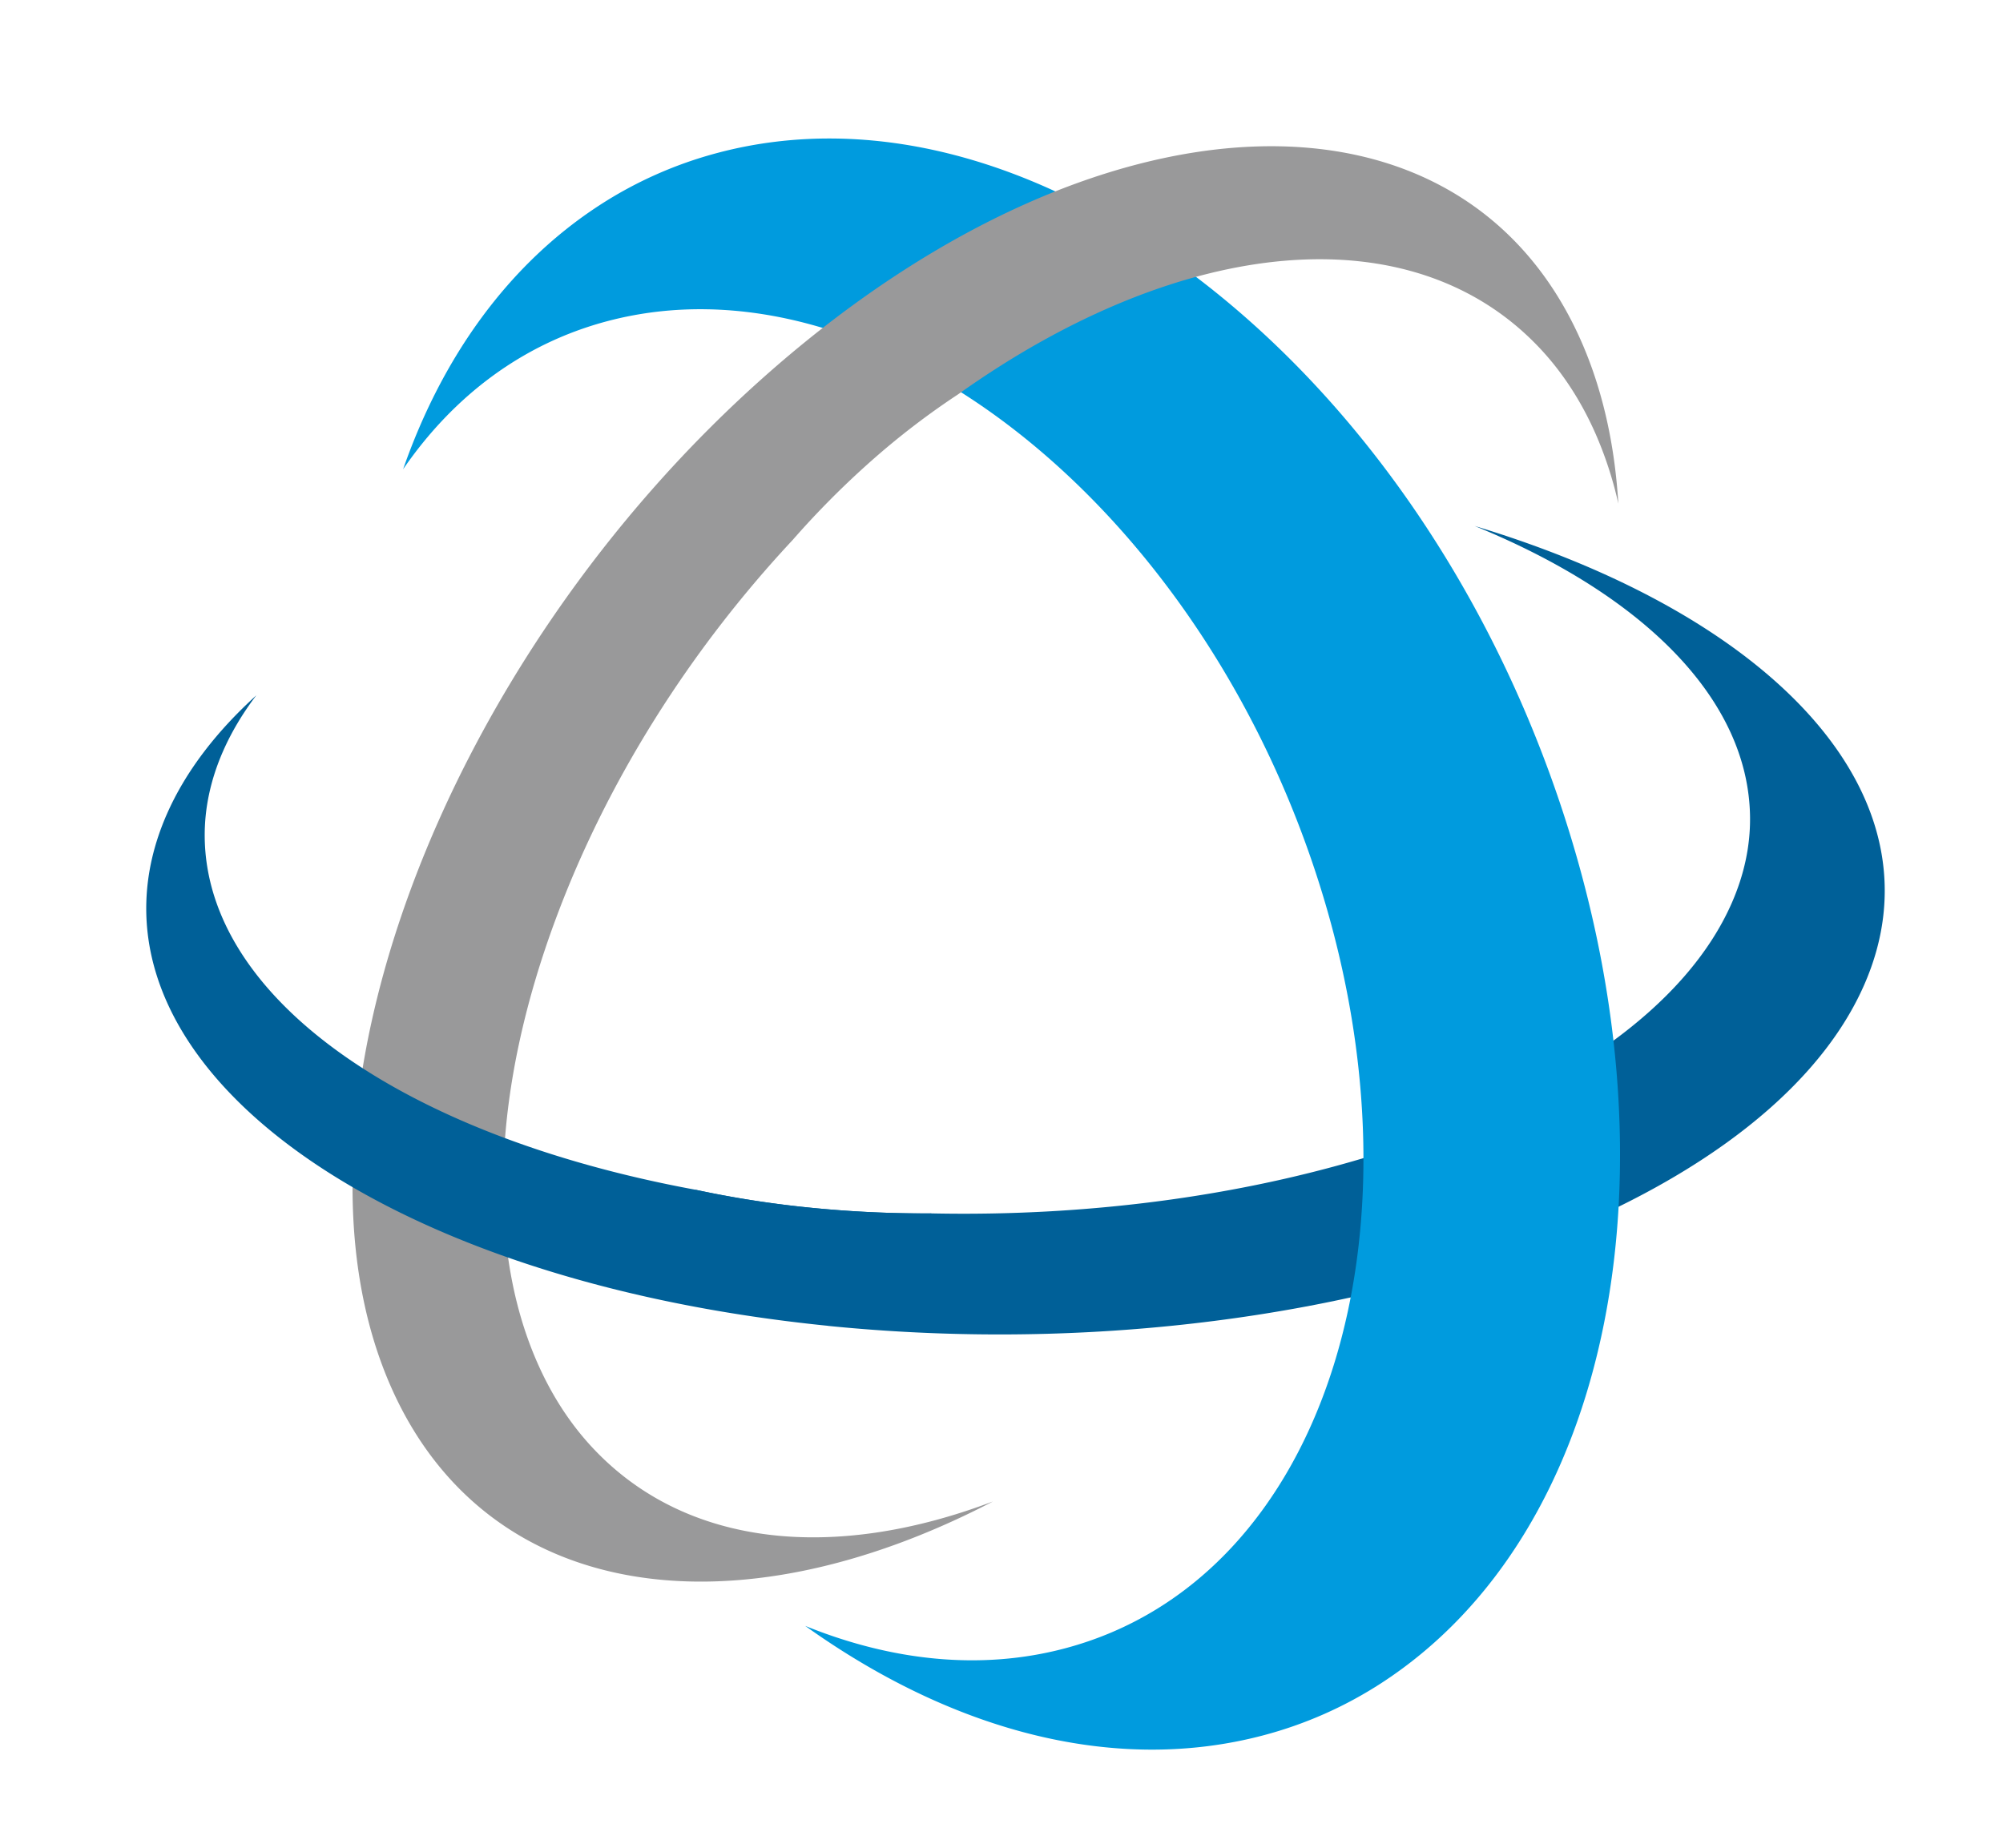
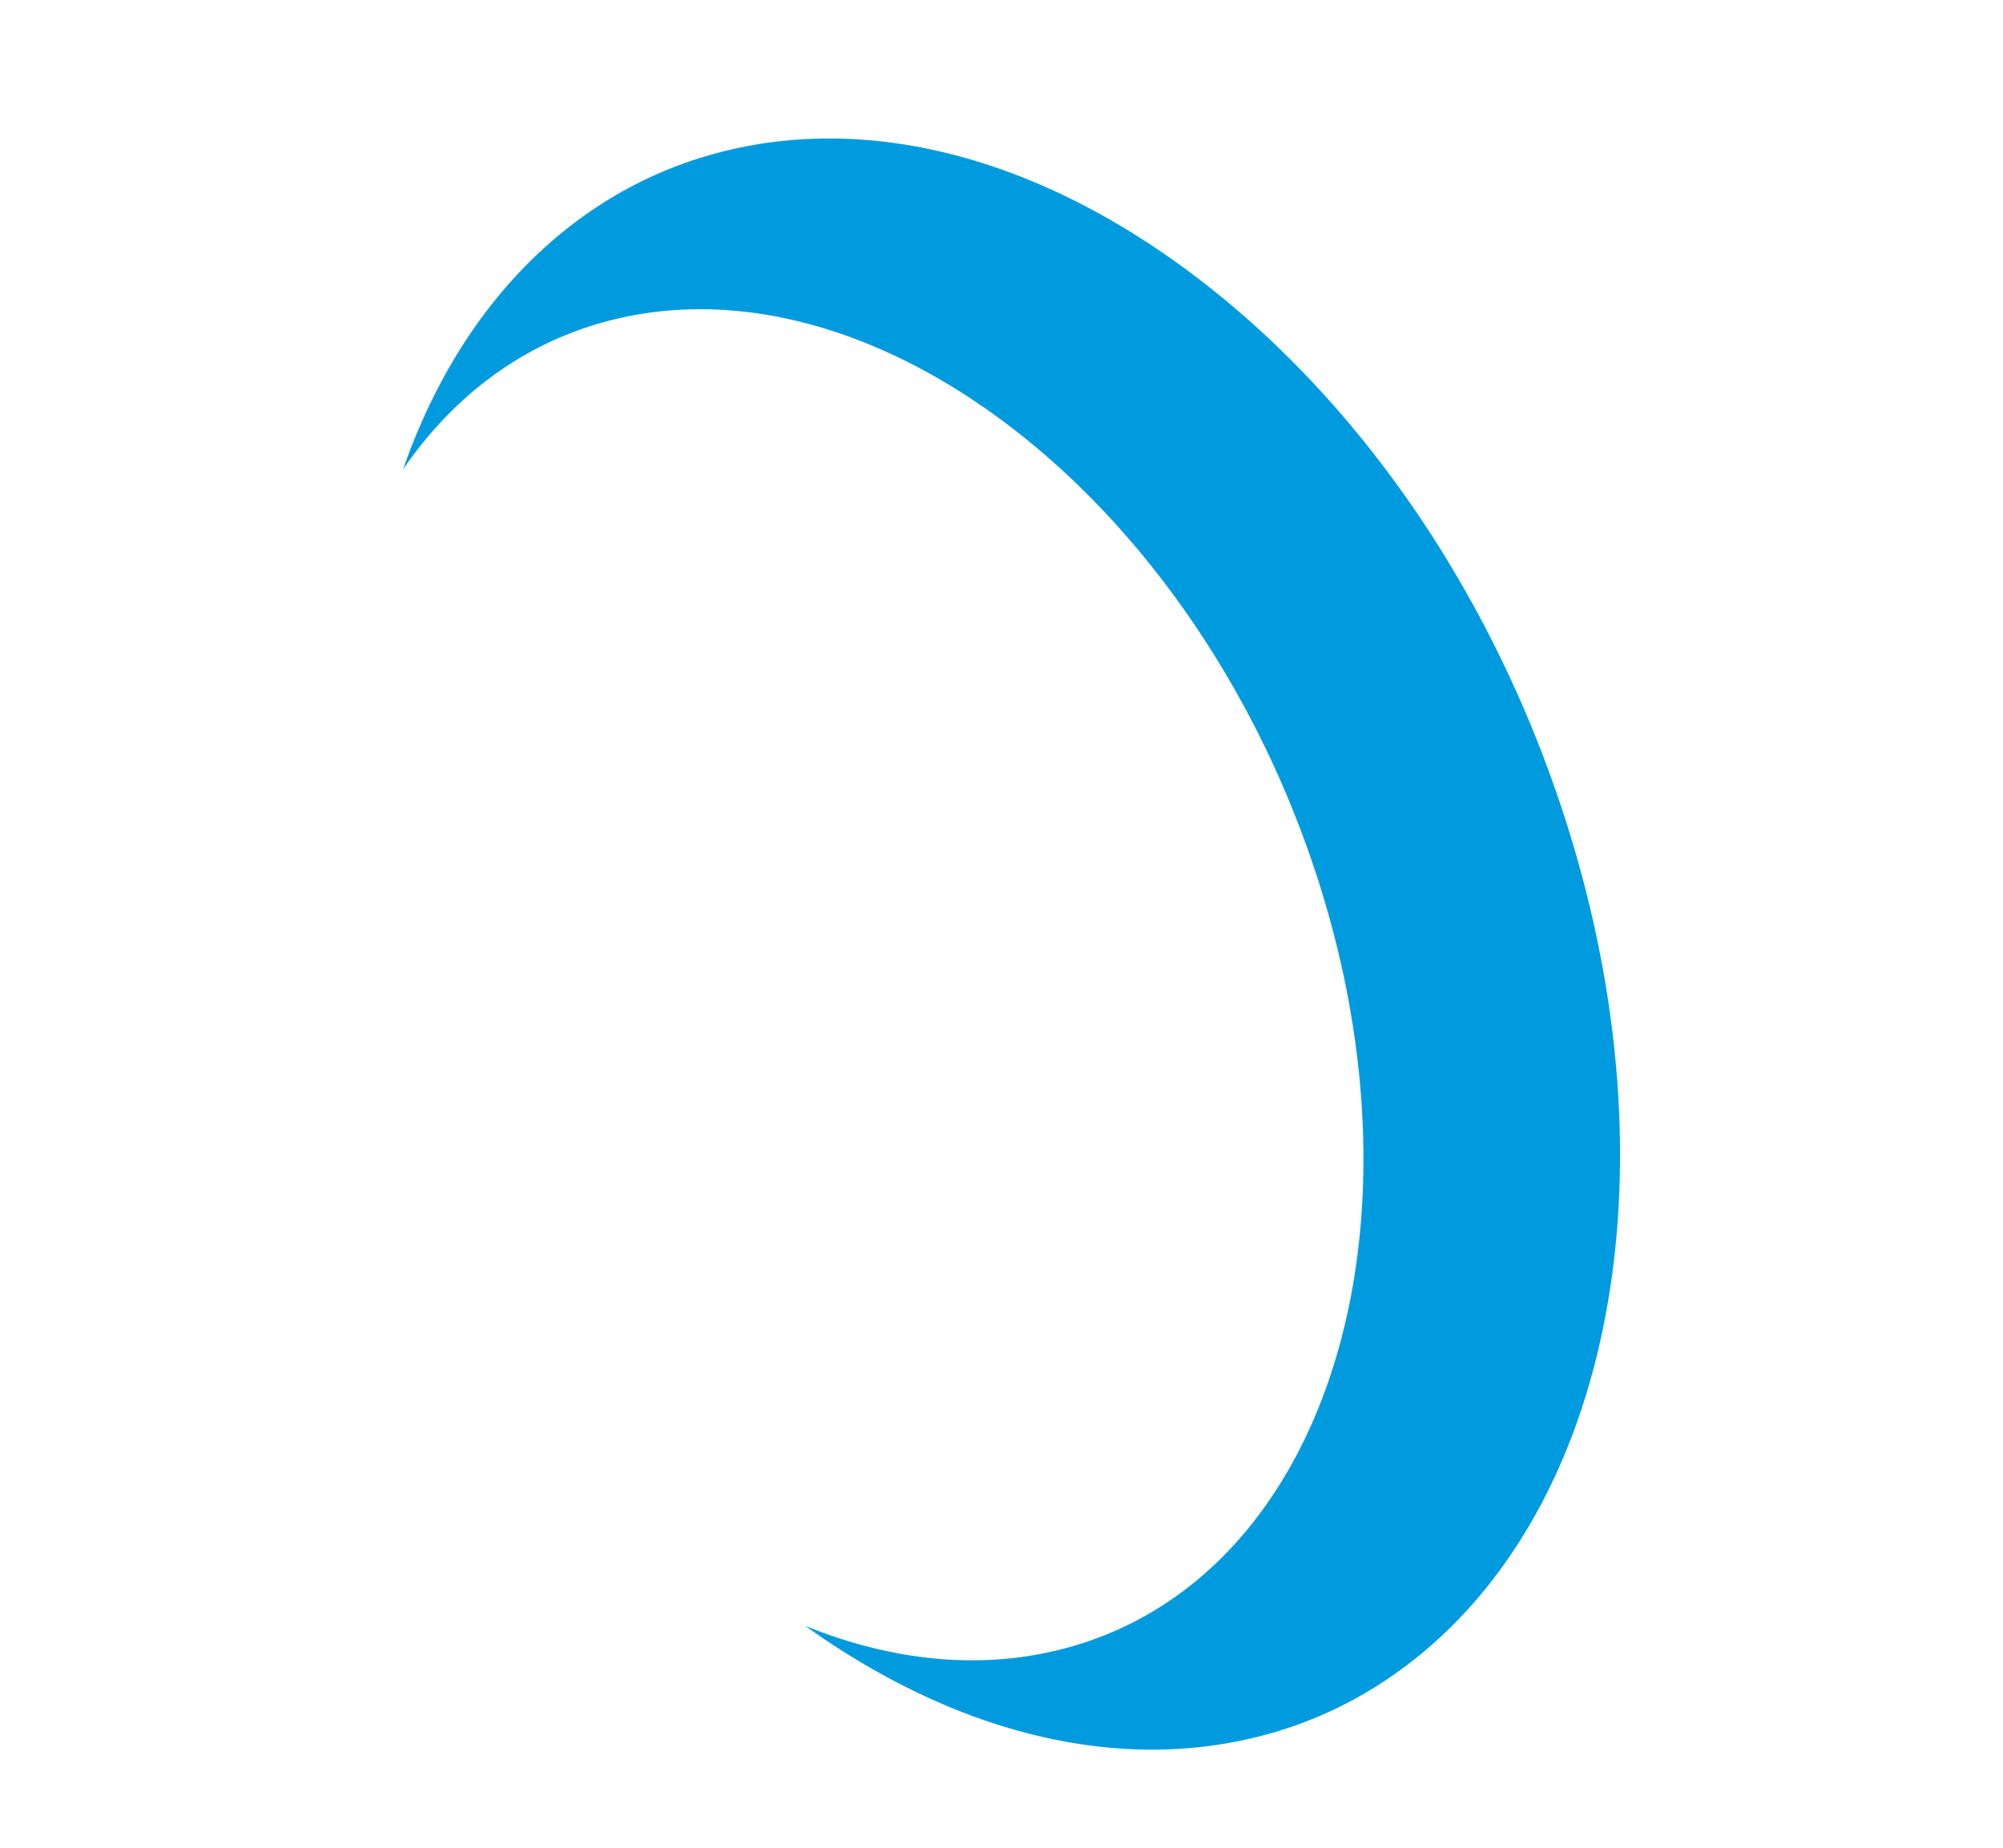
<svg xmlns="http://www.w3.org/2000/svg" width="94.274" height="87" xml:space="preserve">
-   <path fill="#006098" d="M38.978 62.417c22.06 2.222 43.89-4.964 48.76-16.047 3.84-8.741-4.019-17.292-18.33-21.609 7.983 3.257 12.906 8.193 12.96 13.716v.001c.014 1.346-.277 2.705-.863 4.038-2.093 4.765-7.755 8.873-15.941 11.567-6.559 2.158-14.108 3.199-21.729 3.038a53.993 53.993 0 0 1-5.704-.27 48.48 48.48 0 0 1-5.42-.848" />
  <path fill="#009BDE" d="M59.438 81.698a19.185 19.185 0 0 0 5.59-2.474c10.896-7.082 14.293-24.274 8.261-41.812-3.423-9.951-9.415-18.574-16.873-24.283-7.457-5.708-15.487-7.819-22.61-5.94a19.235 19.235 0 0 0-5.59 2.473c-4.277 2.781-7.393 7.123-9.243 12.427 2.367-3.441 5.619-5.917 9.63-6.975 12.352-3.256 27.179 8.092 33.115 25.348 5.937 17.256.735 33.885-11.616 37.141-3.94 1.041-8.129.588-12.203-1.063 7.15 5.11 14.755 6.946 21.539 5.158" />
-   <path fill="#99999A" d="M27.931 68.198c-1.063-1.126-1.946-2.476-2.625-4.013-2.43-5.49-2.124-12.932.86-20.949 2.39-6.426 6.273-12.601 11.139-17.813a41.224 41.224 0 0 1 3.76-3.776 36.274 36.274 0 0 1 4.036-3.088c10.547-7.507 21.372-8.529 27.359-2.181 1.063 1.127 1.945 2.477 2.625 4.013a17.946 17.946 0 0 1 1.084 3.317c-.167-2.773-.739-5.364-1.758-7.671-5.648-12.77-22.764-12.096-38.228 1.509-15.465 13.605-23.421 34.987-17.772 47.761 4.456 10.07 16.041 11.773 28.325 5.375-7.517 2.852-14.445 2.138-18.805-2.484" />
-   <path fill="#006098" d="M43.836 57.122a54.015 54.015 0 0 1-5.704-.269 48.475 48.475 0 0 1-5.42-.849c-13.754-2.54-23-9.019-23.077-16.602-.013-1.348.278-2.705.863-4.038.396-.902.921-1.781 1.565-2.63-1.888 1.715-3.329 3.588-4.209 5.591-4.87 11.083 9.064 21.871 31.123 24.089" />
</svg>